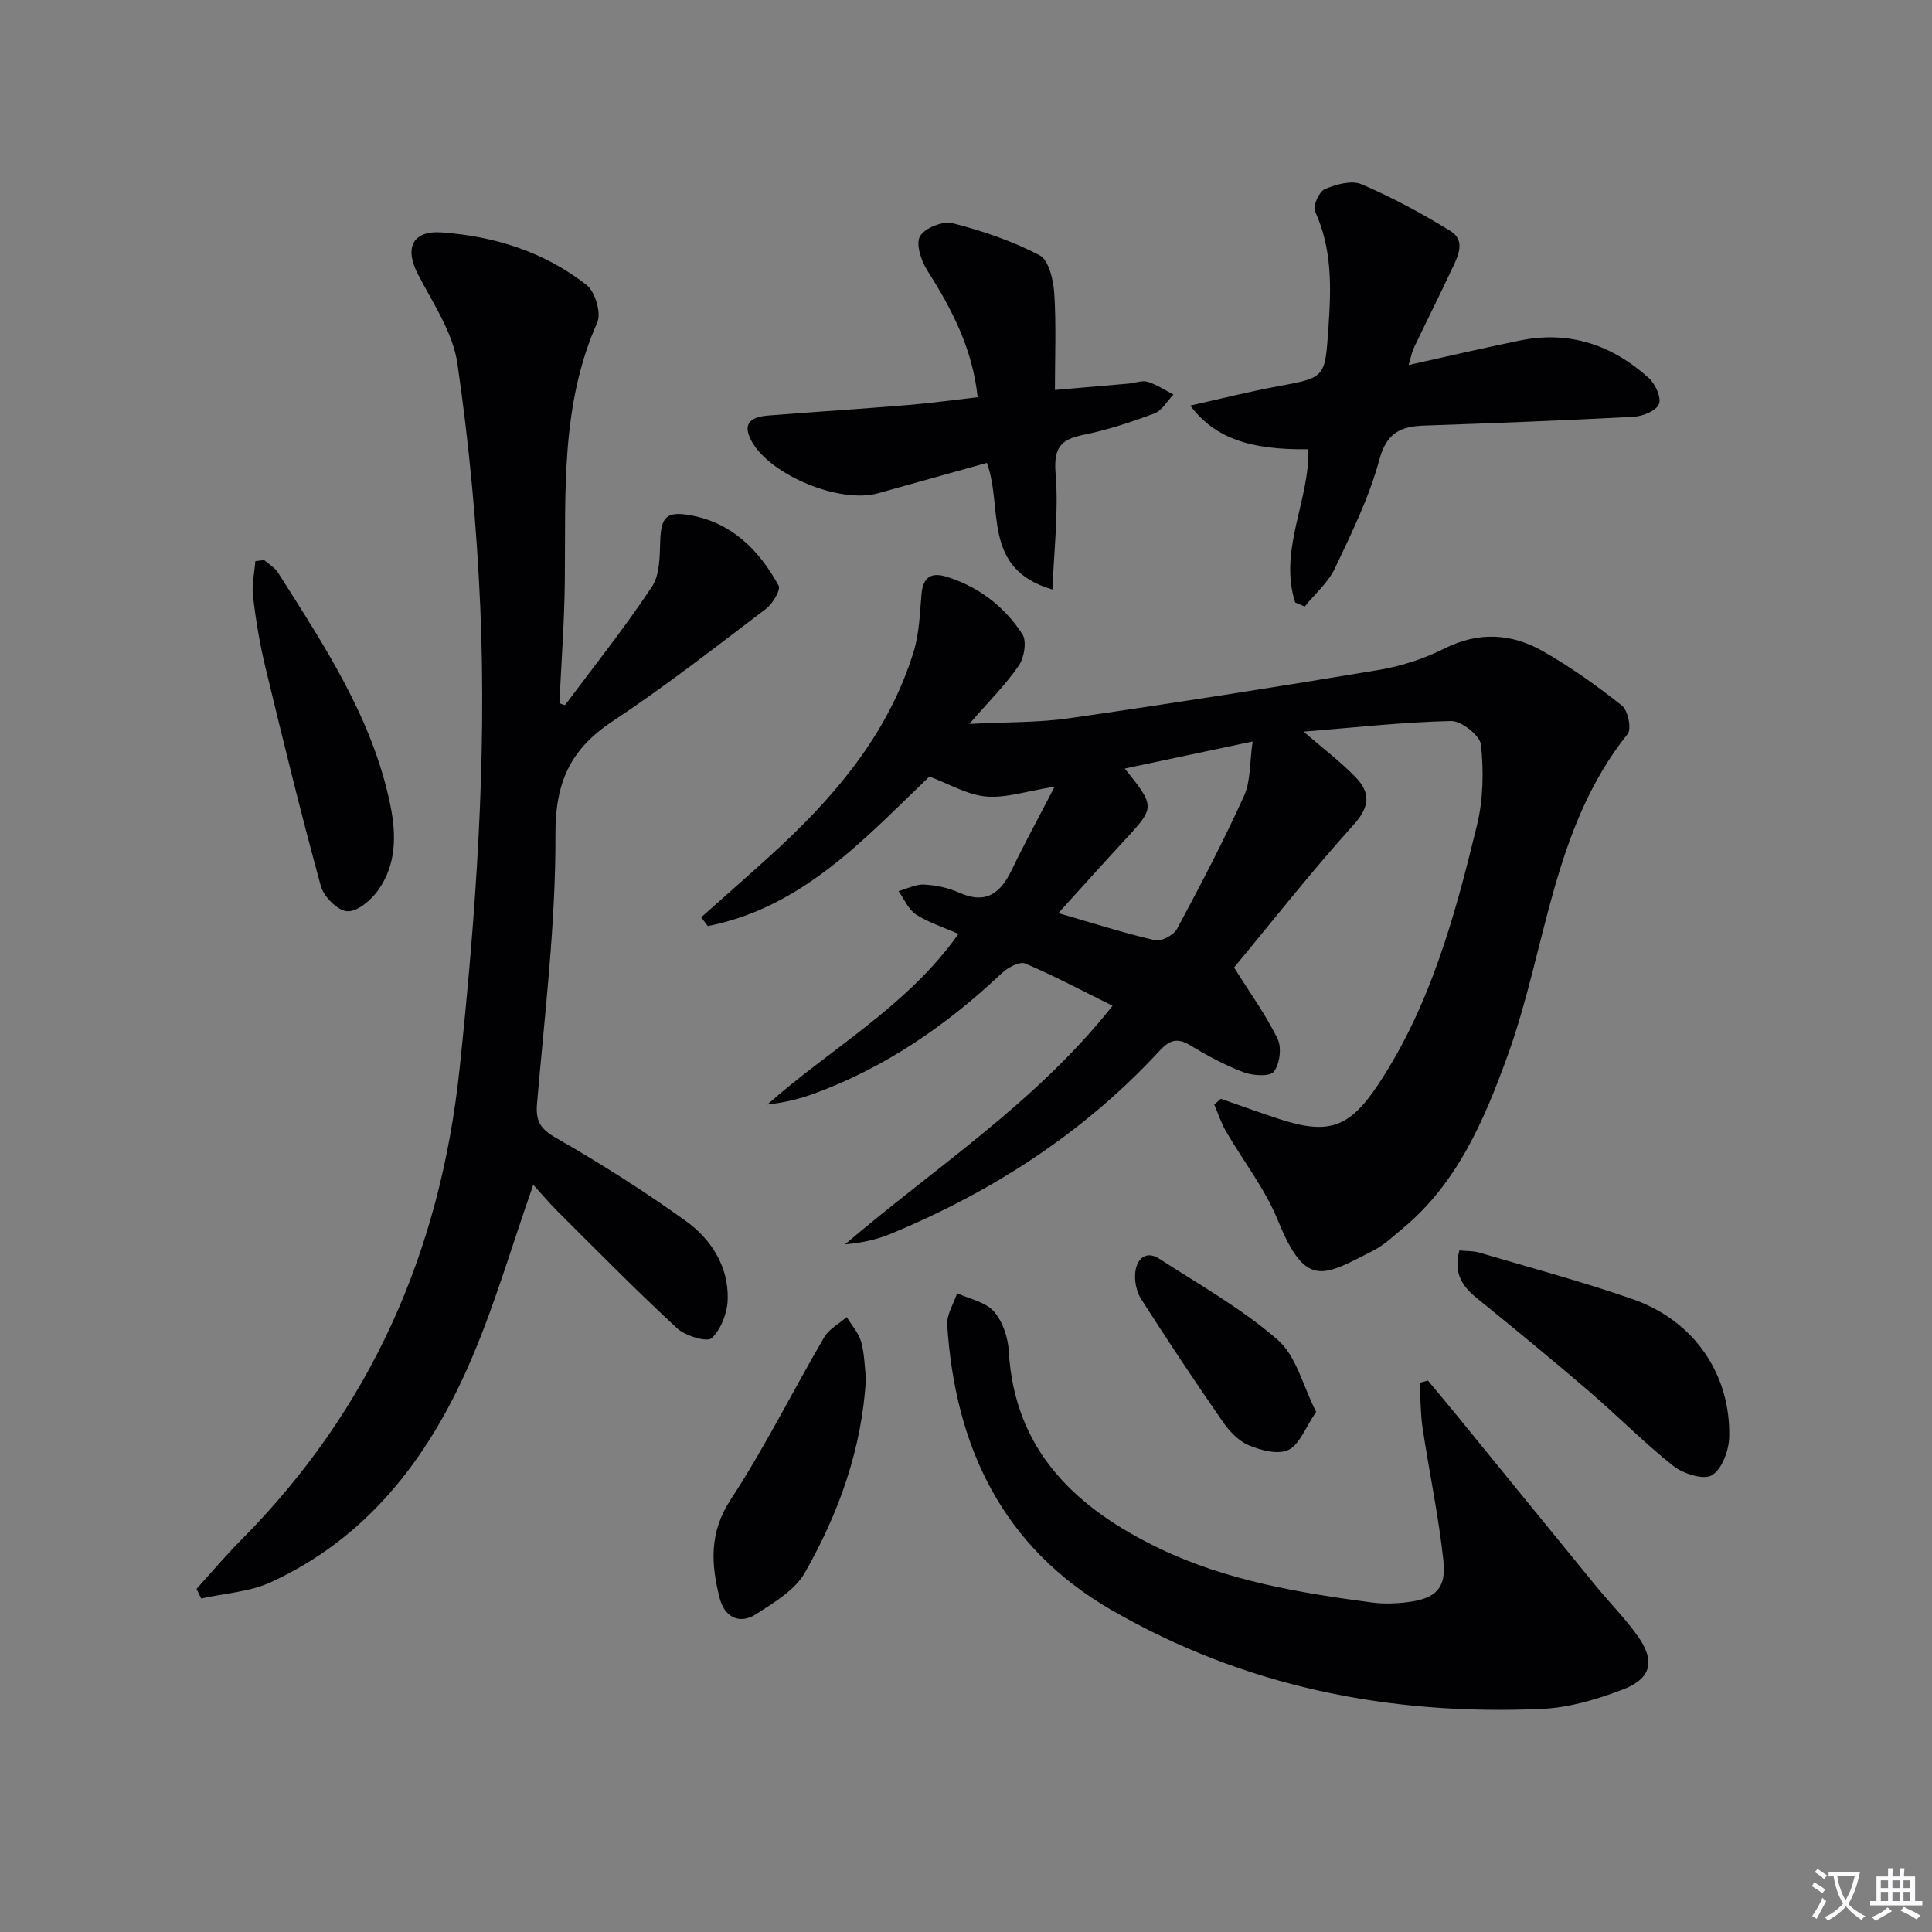
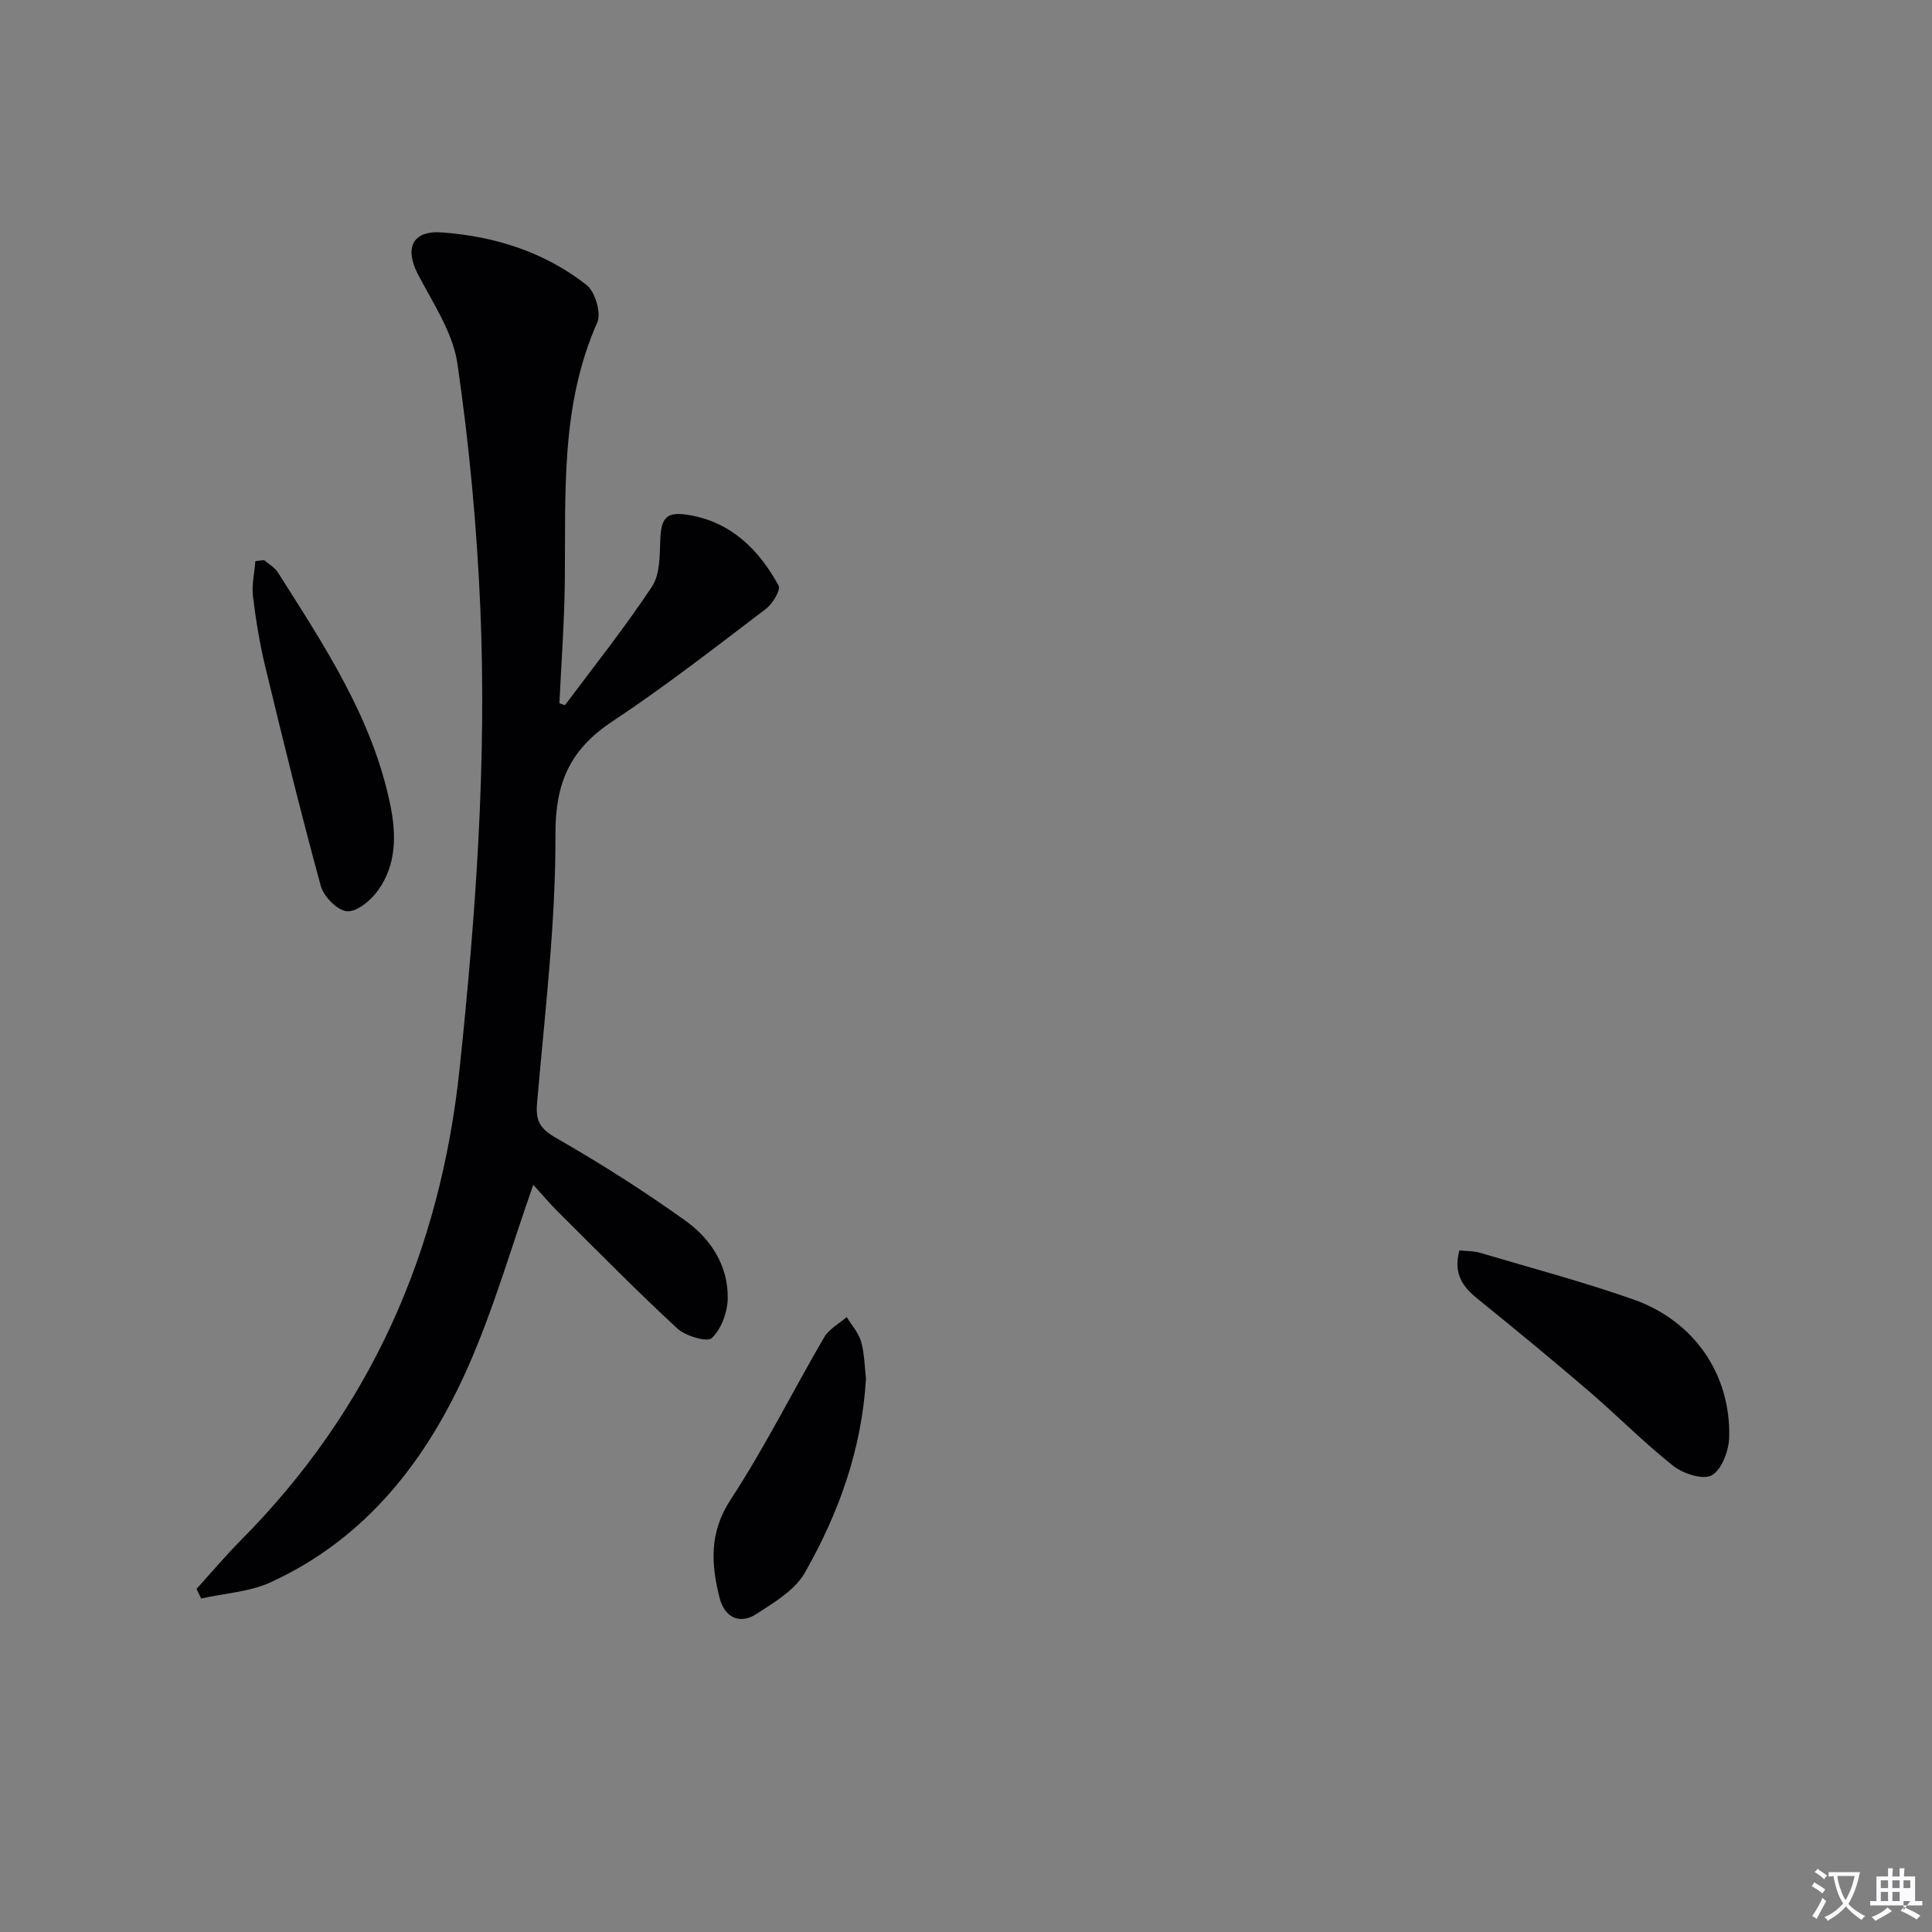
<svg xmlns="http://www.w3.org/2000/svg" enable-background="new 0 0 400 400" viewBox="0 0 400 400">
  <rect x="0" y="0" width="400" height="400" fill="#808080" stroke="none" />
  <path d="m377.9 391.2c-.2.3-.4.5-.6.8-.7-.6-1.4-1-2.2-1.5.2-.3.4-.5.5-.8.6.4 1.4.8 2.3 1.5zm-1.8 6.1c-.2-.2-.5-.4-.9-.6.4-.6.8-1.2 1.2-1.9s.7-1.3.9-1.9c.3.3.5.5.8.7-.7 1.3-1.4 2.6-2 3.7zm2.2-9c-.3.3-.5.5-.6.8-.6-.6-1.3-1.1-2-1.5.3-.3.5-.5.6-.7.6.5 1.3.9 2 1.4zm.3.2v-.9h2 4.5c-.3 1.3-.6 2.5-1 3.6s-.9 2.1-1.4 3c.4.5 1 1 1.6 1.4s1.2.8 1.9 1.1c-.3.2-.5.4-.8.8-.4-.3-1-.7-1.6-1.2s-1.2-1.1-1.6-1.6c-.5.6-1.1 1.1-1.7 1.6s-1.4.9-2.1 1.4c-.1-.3-.3-.5-.7-.8.6-.2 1.2-.5 1.9-1s1.4-1.1 2-1.8c-.5-.8-.9-1.6-1.2-2.5s-.6-2-.8-3.2c-.4.1-.7.1-1 .1zm2.5 2.7c.3 1 .7 1.7 1 2.2.3-.5.6-1.1 1-2s.6-1.9.9-3h-3.2-.4c.1.9.3 1.8.7 2.8z" fill="#fbfafc" />
-   <path d="m396.5 388.5v1.5 3.6h1.5v.9c-.4 0-1 0-1.7 0h-7.9c-.5 0-.9 0-1.2 0v-.9h1.3v-3.5c0-.7 0-1.2 0-1.6h2.4c0-.8 0-1.4 0-1.7h1c0 .3-.1.8-.1 1.7h1.5c0-.8 0-1.4 0-1.7h1c0 .3-.1.9-.1 1.7zm-8.2 9.2c-.2-.3-.5-.5-.8-.8.8-.3 1.4-.6 1.9-.9s1-.7 1.4-1.1c.3.3.6.5.9.8-1.6 1-2.8 1.6-3.4 2zm2.6-6.8v-1.6h-1.5v1.6zm0 2.7v-1.9h-1.5v1.9zm2.4-2.7v-1.6h-1.5v1.6zm0 2.7v-1.9h-1.5v1.9zm.2 2 .7-.8c.4.2.9.5 1.6.8s1.3.7 1.8 1c-.3.3-.5.5-.8.8-.4-.3-1.5-1-3.3-1.8zm2-4.7v-1.6h-1.4v1.6zm0 2.7v-1.9h-1.4v1.9z" fill="#fbfafc" />
+   <path d="m396.5 388.5v1.5 3.6h1.5v.9c-.4 0-1 0-1.7 0h-7.9c-.5 0-.9 0-1.2 0v-.9h1.3v-3.5c0-.7 0-1.2 0-1.6h2.4c0-.8 0-1.4 0-1.7h1c0 .3-.1.8-.1 1.7h1.5c0-.8 0-1.4 0-1.7h1c0 .3-.1.9-.1 1.7zm-8.2 9.2c-.2-.3-.5-.5-.8-.8.8-.3 1.4-.6 1.9-.9s1-.7 1.4-1.1c.3.3.6.5.9.8-1.6 1-2.8 1.6-3.4 2zm2.6-6.8v-1.6h-1.5v1.6zm0 2.7v-1.9h-1.5v1.9zm2.4-2.7v-1.6h-1.5v1.6zm0 2.7v-1.9h-1.5v1.9zm.2 2 .7-.8c.4.2.9.5 1.6.8s1.3.7 1.8 1c-.3.3-.5.5-.8.8-.4-.3-1.5-1-3.3-1.8zm2-4.7v-1.6h-1.4v1.6zm0 2.7h-1.4v1.9z" fill="#fbfafc" />
  <g fill="#010103">
-     <path d="m252.75 227.48c4.02 1.4 8.02 2.87 12.07 4.19 10.29 3.37 14.59 1.82 20.56-7.19 10.83-16.37 15.88-34.98 20.43-53.7 1.29-5.32 1.38-11.13.81-16.59-.2-1.92-4.07-4.96-6.2-4.91-9.93.22-19.83 1.34-30.52 2.2 4.2 3.63 7.74 6.3 10.78 9.45 3.05 3.16 2.99 6.05-.41 9.81-8.89 9.86-17.1 20.33-24.77 29.57 3.3 5.27 6.59 9.8 9.01 14.76.89 1.82.46 5.21-.77 6.81-.82 1.07-4.34.84-6.25.12-3.85-1.45-7.55-3.44-11.08-5.59-2.71-1.65-4.31-1.04-6.34 1.15-15.62 16.91-34.49 29.12-55.66 37.89-2.92 1.21-6.07 1.89-9.45 2.17 18.71-15.98 39.53-29.32 55.38-49.39-6.23-3.08-12.04-6.19-18.1-8.75-1.15-.48-3.6.85-4.83 2.01-11.39 10.74-24.03 19.48-38.8 24.91-3.06 1.12-6.25 1.9-9.73 2.27 13.14-11.64 28.88-20.24 39.56-35.31-3.2-1.42-6.24-2.37-8.81-4.04-1.57-1.03-2.42-3.17-3.59-4.82 1.76-.49 3.54-1.45 5.27-1.36 2.45.13 5.02.66 7.25 1.66 5.52 2.49 8.56.19 10.9-4.67 2.62-5.45 5.53-10.76 8.89-17.26-5.81.93-10.07 2.4-14.17 2.04-3.91-.34-7.65-2.6-11.76-4.13-13.25 12.68-26.17 27.08-45.87 30.95-.46-.6-.92-1.21-1.38-1.81 4.63-4.12 9.29-8.21 13.88-12.37 13.24-11.96 24.75-25.2 30.12-42.66 1.15-3.75 1.27-7.84 1.61-11.8.31-3.56 1.92-4.72 5.3-3.65 6.62 2.08 11.87 6.16 15.58 11.83.95 1.45.42 4.85-.7 6.49-2.69 3.94-6.14 7.36-10.27 12.12 7.75-.41 14.31-.25 20.72-1.18 21.34-3.08 42.65-6.42 63.91-9.97 4.69-.78 9.44-2.3 13.69-4.44 7.12-3.58 13.94-3.17 20.48.56 5.73 3.27 11.16 7.14 16.33 11.25 1.24.99 2.01 4.81 1.17 5.86-15.65 19.53-16.8 44.4-24.89 66.69-4.87 13.41-10.4 26.35-21.77 35.76-1.92 1.59-3.78 3.37-5.97 4.49-10.41 5.32-14.01 7.98-19.78-6.22-2.66-6.54-7.2-12.32-10.78-18.5-1-1.73-1.62-3.67-2.41-5.51.48-.38.92-.79 1.36-1.19zm-33.63-38.43c7.3 2.11 13.6 4.14 20.02 5.62 1.31.3 3.85-1.07 4.55-2.35 4.86-9.06 9.64-18.19 13.88-27.55 1.39-3.07 1.14-6.89 1.77-11.25-9.49 2.01-17.74 3.75-26.47 5.6 6.25 7.76 6.22 8.04.45 14.32-4.61 4.98-9.14 10.03-14.2 15.61z" />
    <path d="m110.41 245.3c-4.51 12.78-8.15 25.58-13.48 37.64-8.53 19.3-21.06 35.55-40.86 44.64-4.39 2.02-9.59 2.29-14.42 3.37-.32-.66-.64-1.33-.96-1.99 3.06-3.37 6-6.86 9.2-10.09 26.84-27.05 41.25-59.67 45.25-97.48 3.36-31.82 5.66-63.65 4.3-95.61-.72-16.89-2.31-33.8-4.74-50.52-.94-6.43-5.06-12.49-8.18-18.49-2.8-5.4-1.16-9.09 4.95-8.65 10.94.79 21.28 4.05 29.98 10.89 1.77 1.39 3.08 5.8 2.21 7.75-7.66 17.24-6.52 35.43-6.72 53.53-.09 8.47-.73 16.94-1.12 25.31.65.21 1.12.44 1.18.36 6.07-8.12 12.39-16.07 17.98-24.5 1.66-2.5 1.6-6.35 1.72-9.6.18-4.74 1.26-6.03 6.01-5.22 8.75 1.5 14.43 7.21 18.49 14.59.49.9-1.23 3.77-2.61 4.82-10.47 7.94-20.84 16.05-31.79 23.3-8.72 5.77-11.85 12.63-11.8 23.4.07 18.55-2.22 37.13-3.81 55.67-.32 3.7.65 5.29 3.96 7.19 9.2 5.27 18.19 10.98 26.81 17.16 5.23 3.75 8.83 9.32 8.71 16.08-.05 2.84-1.33 6.31-3.3 8.19-.95.91-5.46-.43-7.18-2.03-8.43-7.79-16.48-15.99-24.62-24.08-1.86-1.86-3.57-3.89-5.16-5.63z" />
-     <path d="m295.63 285.83c1.75 2.11 3.53 4.2 5.26 6.32 9.87 12.1 19.71 24.21 29.6 36.3 2.84 3.47 6.04 6.68 8.62 10.33 3.62 5.11 2.8 8.75-3.11 11.01-5.35 2.05-11.14 3.77-16.81 4.02-31.5 1.38-61.49-4.55-89.03-20.45-22.63-13.06-32.41-33.82-34.05-59.05-.14-2.13 1.33-4.37 2.05-6.56 2.6 1.2 5.87 1.81 7.61 3.77 1.83 2.07 2.93 5.39 3.09 8.24 1.17 20.84 14.24 32.72 31.36 40.91 13.71 6.56 28.73 9.11 43.74 11.1 2.45.33 5.02.25 7.47-.06 5.75-.73 8.02-2.8 7.42-8.51-.98-9.21-2.93-18.32-4.31-27.5-.46-3.1-.42-6.27-.62-9.41.58-.15 1.14-.3 1.71-.46z" />
-     <path d="m268.15 124.74c-3.47-10.81 2.99-21.08 2.74-31.73-12.14.19-19.41-2.33-24.46-9.04 6.27-1.39 12.09-2.87 17.98-3.96 10.19-1.88 9.9-1.79 10.64-12.36.57-8.22.76-16.19-2.8-23.92-.49-1.06.85-4.06 2.03-4.57 2.31-.99 5.55-1.89 7.62-1.01 6.34 2.72 12.48 6.03 18.36 9.65 3.35 2.06 1.53 5.37.27 8.06-2.53 5.4-5.21 10.73-7.78 16.11-.41.86-.58 1.85-1.12 3.6 8.09-1.79 15.58-3.55 23.11-5.08 10.21-2.08 19.09.95 26.64 7.79 1.35 1.22 2.63 4.07 2.08 5.4-.58 1.39-3.36 2.51-5.24 2.61-14.42.77-28.85 1.32-43.29 1.82-4.87.17-7.82 1.41-9.34 7.03-2.1 7.78-5.73 15.19-9.21 22.52-1.4 2.96-4.13 5.29-6.25 7.91-.67-.28-1.33-.56-1.98-.83z" />
-     <path d="m217.9 122.05c-14.8-4.29-10.12-16.97-13.59-26.21-7.58 2.12-15.06 4.2-22.54 6.29-7.85 2.2-22.25-3.71-26.13-10.74-1.82-3.3-.78-5.03 3.42-5.36 9.6-.76 19.2-1.37 28.79-2.16 4.76-.39 9.49-1.05 14.56-1.63-1.06-10.09-5.38-18.31-10.47-26.33-1.26-1.98-2.37-5.47-1.45-7.02 1.01-1.71 4.75-3.19 6.76-2.67 6.17 1.58 12.34 3.68 17.97 6.62 1.9 1 2.87 5.07 3.05 7.82.43 6.57.14 13.19.14 20.08 5.41-.47 10.35-.88 15.28-1.32 1.32-.12 2.76-.72 3.92-.37 1.87.56 3.57 1.73 5.34 2.64-1.3 1.34-2.36 3.31-3.95 3.91-4.78 1.8-9.7 3.42-14.7 4.43-4.8.97-6.17 2.78-5.75 8.01.65 7.93-.35 16-.65 24.01z" />
    <path d="m302.15 258.89c1.55.16 2.89.08 4.1.44 10.63 3.15 21.37 6.01 31.83 9.67 12.63 4.42 20.26 15.48 19.93 28.56-.07 2.77-1.51 6.65-3.58 7.87-1.74 1.03-5.93-.3-7.98-1.92-6.11-4.83-11.6-10.43-17.52-15.51-7.56-6.49-15.26-12.82-23-19.09-3.07-2.47-5.09-5.17-3.78-10.02z" />
    <path d="m54.68 115.96c.98.85 2.22 1.54 2.88 2.59 9.58 15.14 19.56 30.1 23.25 48.11 1.27 6.21 1.26 12.33-2.5 17.63-1.47 2.07-4.32 4.49-6.42 4.38-1.97-.1-4.87-3.03-5.47-5.24-4.11-15-7.81-30.11-11.46-45.23-1.17-4.83-1.98-9.76-2.58-14.69-.29-2.39.3-4.89.49-7.34.61-.07 1.21-.14 1.81-.21z" />
    <path d="m179.29 285.41c-.85 14.65-5.64 27.87-12.64 40.18-2.05 3.61-6.34 6.17-10.03 8.56-3.58 2.32-6.64.6-7.63-3.3-1.77-6.98-2.2-13.54 2.28-20.37 7.07-10.8 12.84-22.43 19.36-33.6 1-1.72 3.08-2.81 4.67-4.19 1.03 1.69 2.47 3.27 2.99 5.11.7 2.5.72 5.2 1 7.61z" />
-     <path d="m272.49 292.32c-2.23 3.26-3.41 6.74-5.73 7.87-2.14 1.04-5.73.09-8.26-.98-2.14-.9-4.04-2.98-5.42-4.97-5.77-8.33-11.39-16.77-16.84-25.32-.98-1.53-1.41-3.8-1.18-5.62.33-2.65 2.2-4.47 4.94-2.7 8.34 5.39 17.11 10.35 24.55 16.81 3.84 3.35 5.21 9.54 7.94 14.91z" />
  </g>
</svg>